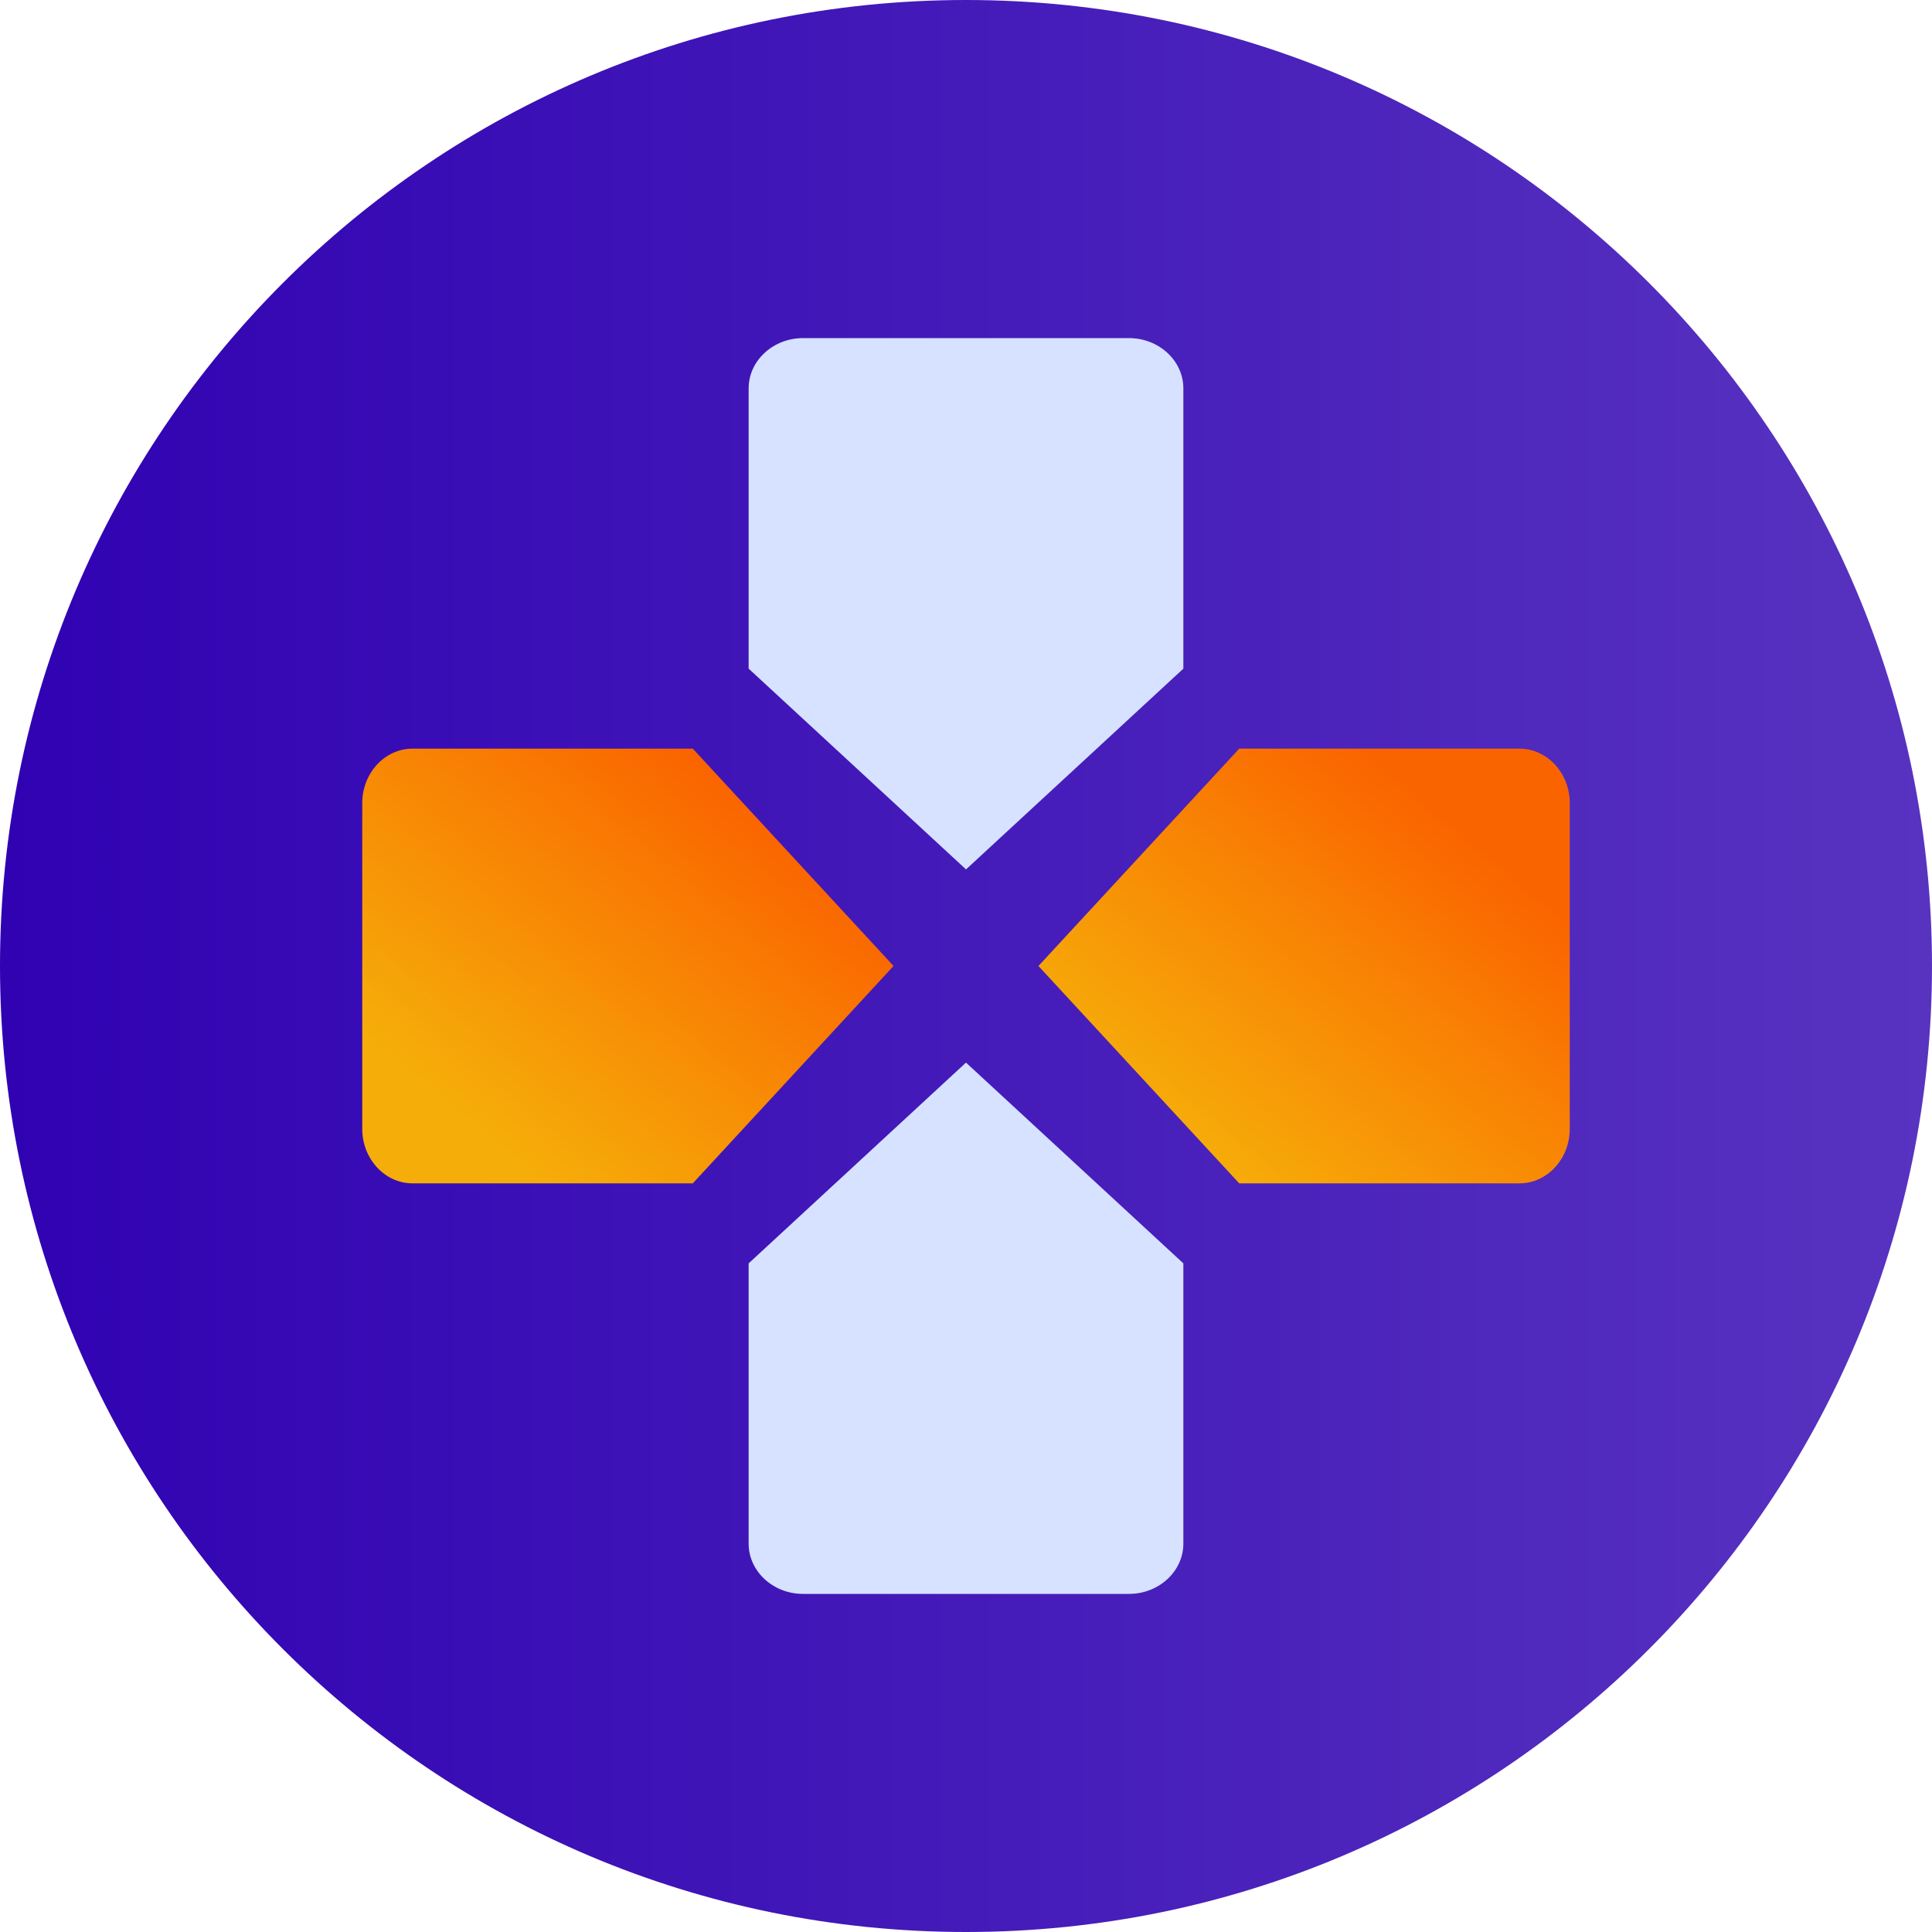
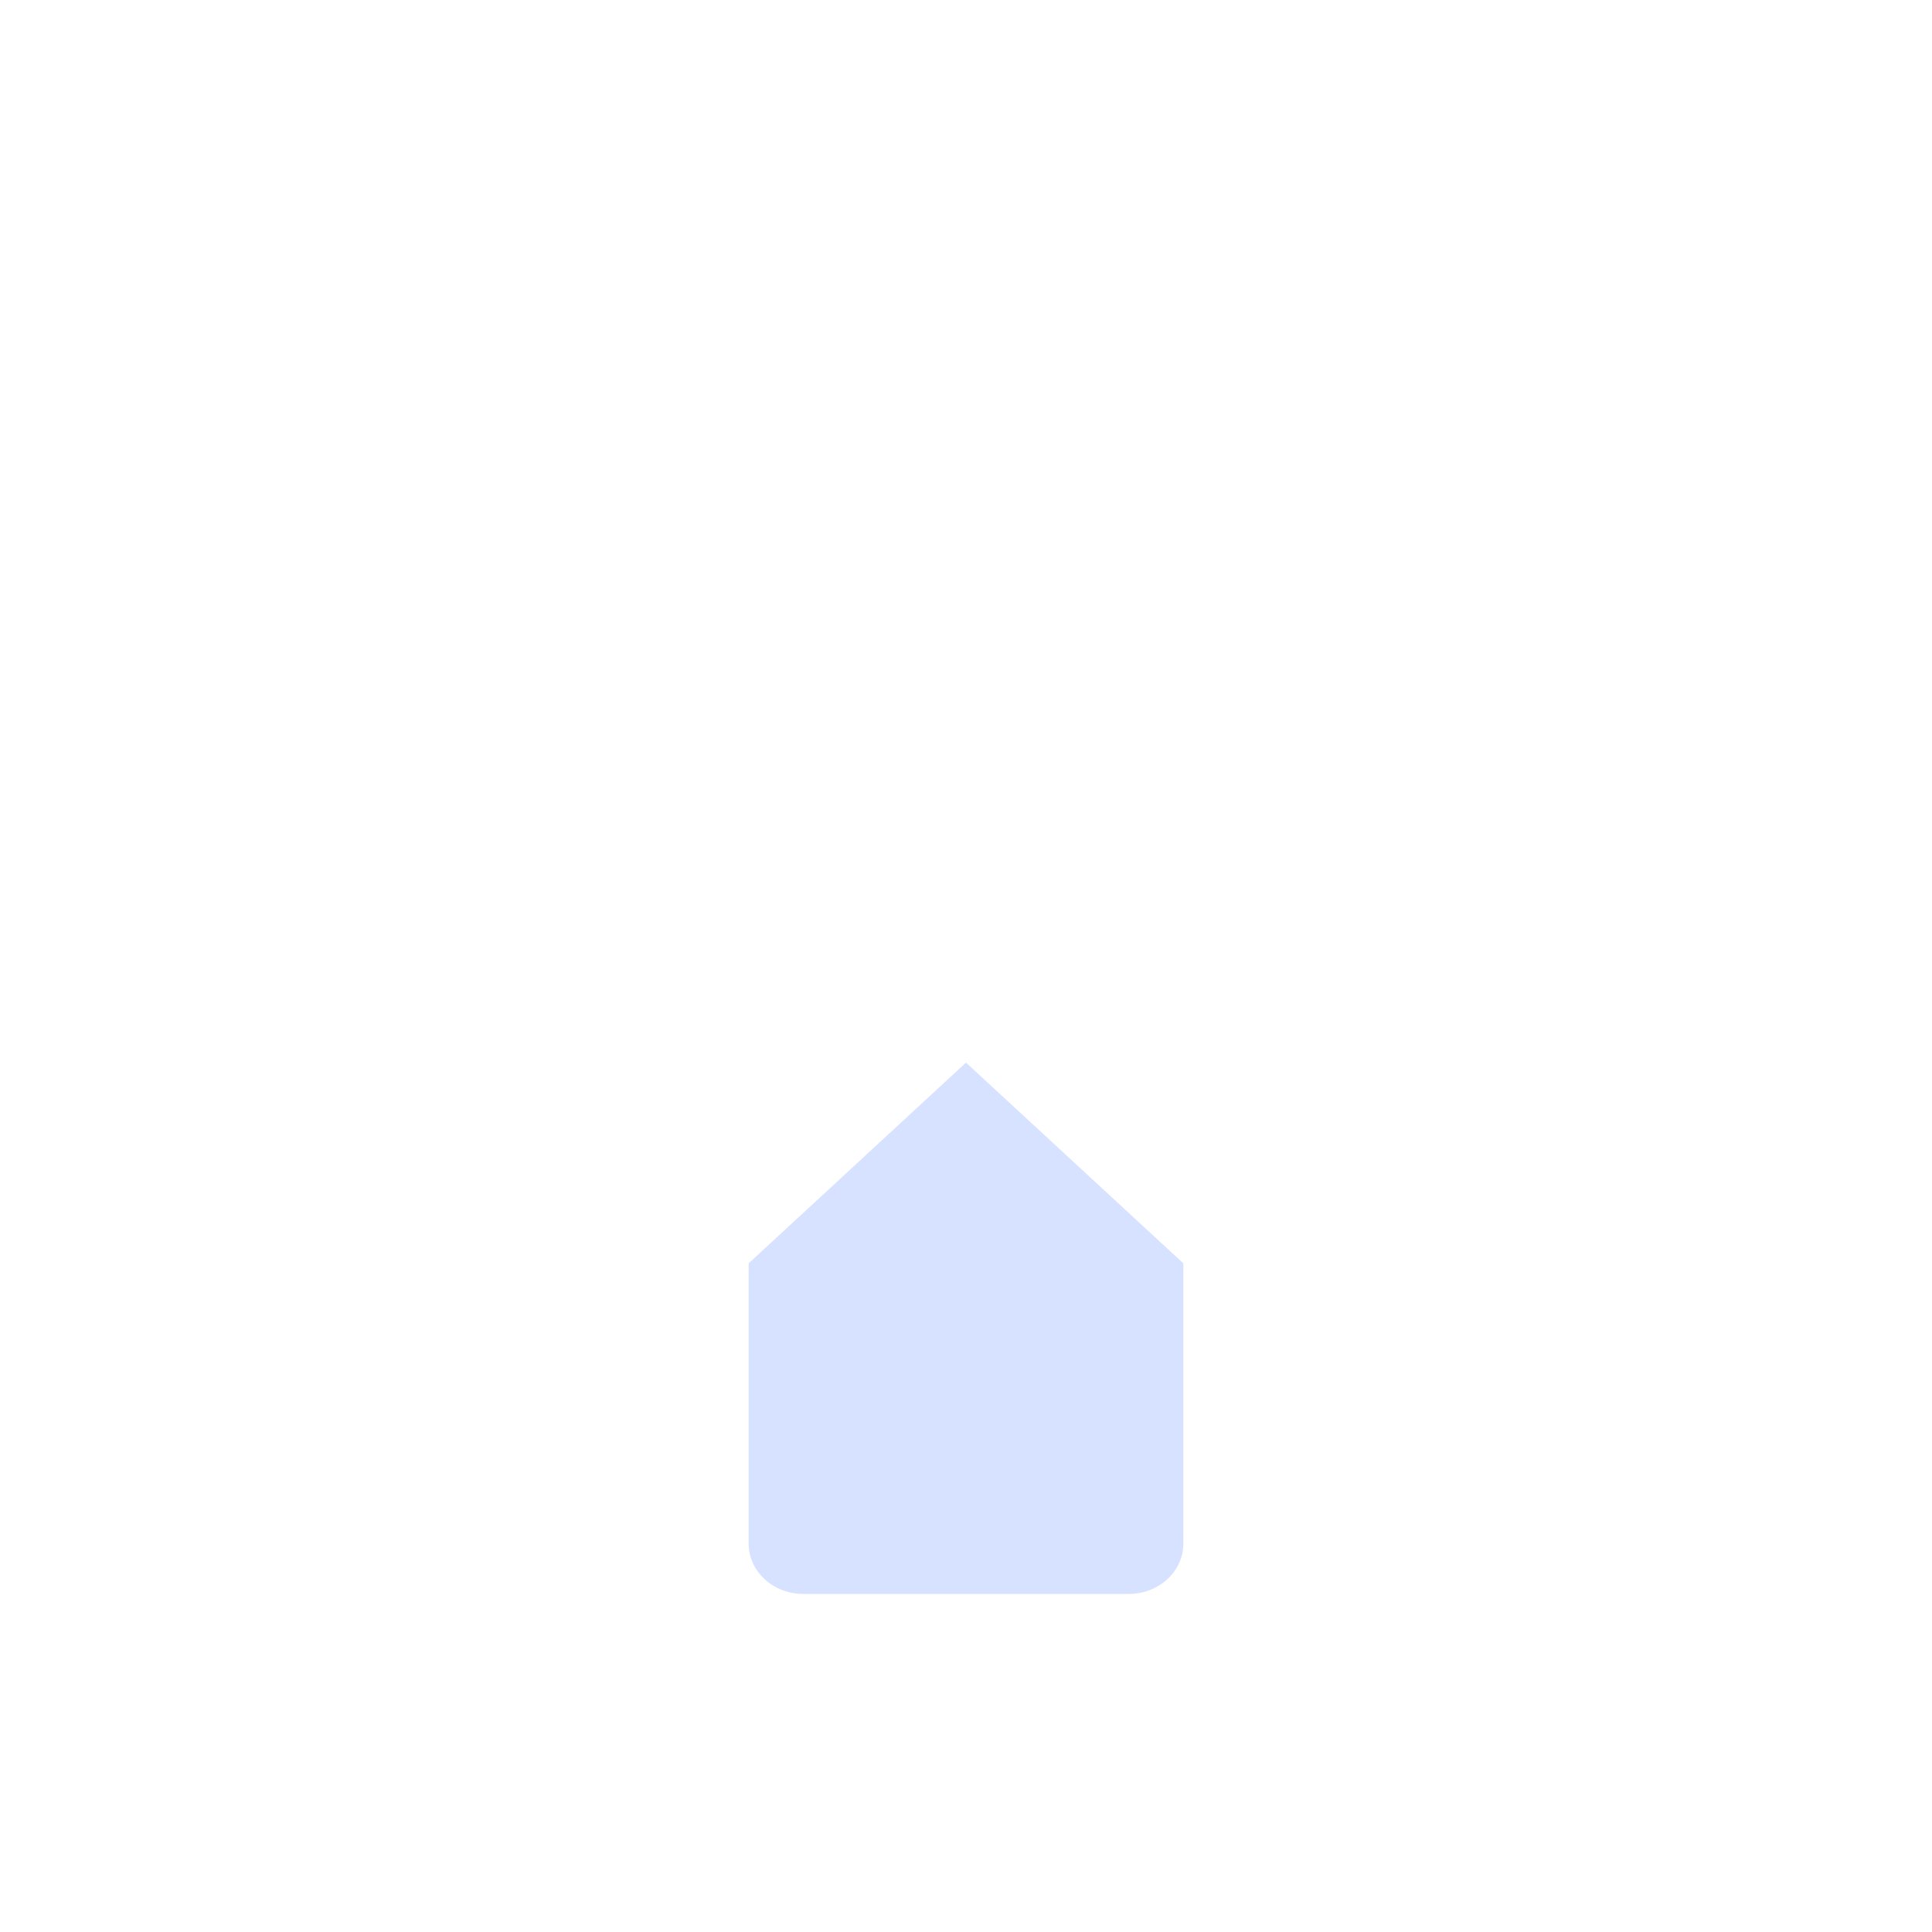
<svg xmlns="http://www.w3.org/2000/svg" width="80" height="80" viewBox="0 0 80 80" fill="none">
  <g clip-path="url(#clip0_428_21118)">
-     <path d="M40 80C62.091 80 80 62.091 80 40C80 17.909 62.091 0 40 0C17.909 0 0 17.909 0 40C0 62.091 17.909 80 40 80Z" fill="url(#paint0_linear_428_21118)" />
-     <path d="M28.688 31H17.078C15.936 31 15 32.013 15 33.25V46.749C15 47.985 15.936 49 17.078 49H28.687L37 39.999L28.687 31H28.688Z" fill="url(#paint1_linear_428_21118)" />
-     <path d="M46.75 14H33.251C32.013 14 31 14.936 31 16.078V27.687L40.001 36L49 27.688V16.079C49 14.935 47.987 14 46.75 14Z" fill="#D6E2FF" />
-     <path d="M62.922 31H51.314L43 40L51.313 49H62.922C64.064 49 65 47.986 65 46.749V33.25C65 32.014 64.064 31 62.922 31Z" fill="url(#paint2_linear_428_21118)" />
    <path d="M40 44L31 52.313V63.922C31 65.065 32.013 66 33.25 66H46.75C47.986 66 49 65.065 49 63.922V52.313L40 44Z" fill="#D6E2FF" />
  </g>
  <defs>
    <linearGradient id="paint0_linear_428_21118" x1="0" y1="40.033" x2="80" y2="40.033" gradientUnits="userSpaceOnUse">
      <stop stop-color="#3002B2" />
      <stop offset="1" stop-color="#5833C0" />
    </linearGradient>
    <linearGradient id="paint1_linear_428_21118" x1="32.704" y1="34.556" x2="21.465" y2="48.084" gradientUnits="userSpaceOnUse">
      <stop stop-color="#FA6400" />
      <stop offset="1" stop-color="#FFB500" stop-opacity="0.95" />
    </linearGradient>
    <linearGradient id="paint2_linear_428_21118" x1="60.704" y1="34.556" x2="49.465" y2="48.084" gradientUnits="userSpaceOnUse">
      <stop stop-color="#FA6400" />
      <stop offset="1" stop-color="#FFB500" stop-opacity="0.95" />
    </linearGradient>
    <clipPath id="clip0_428_21118">
      <rect width="80" height="80" fill="white" />
    </clipPath>
  </defs>
</svg>